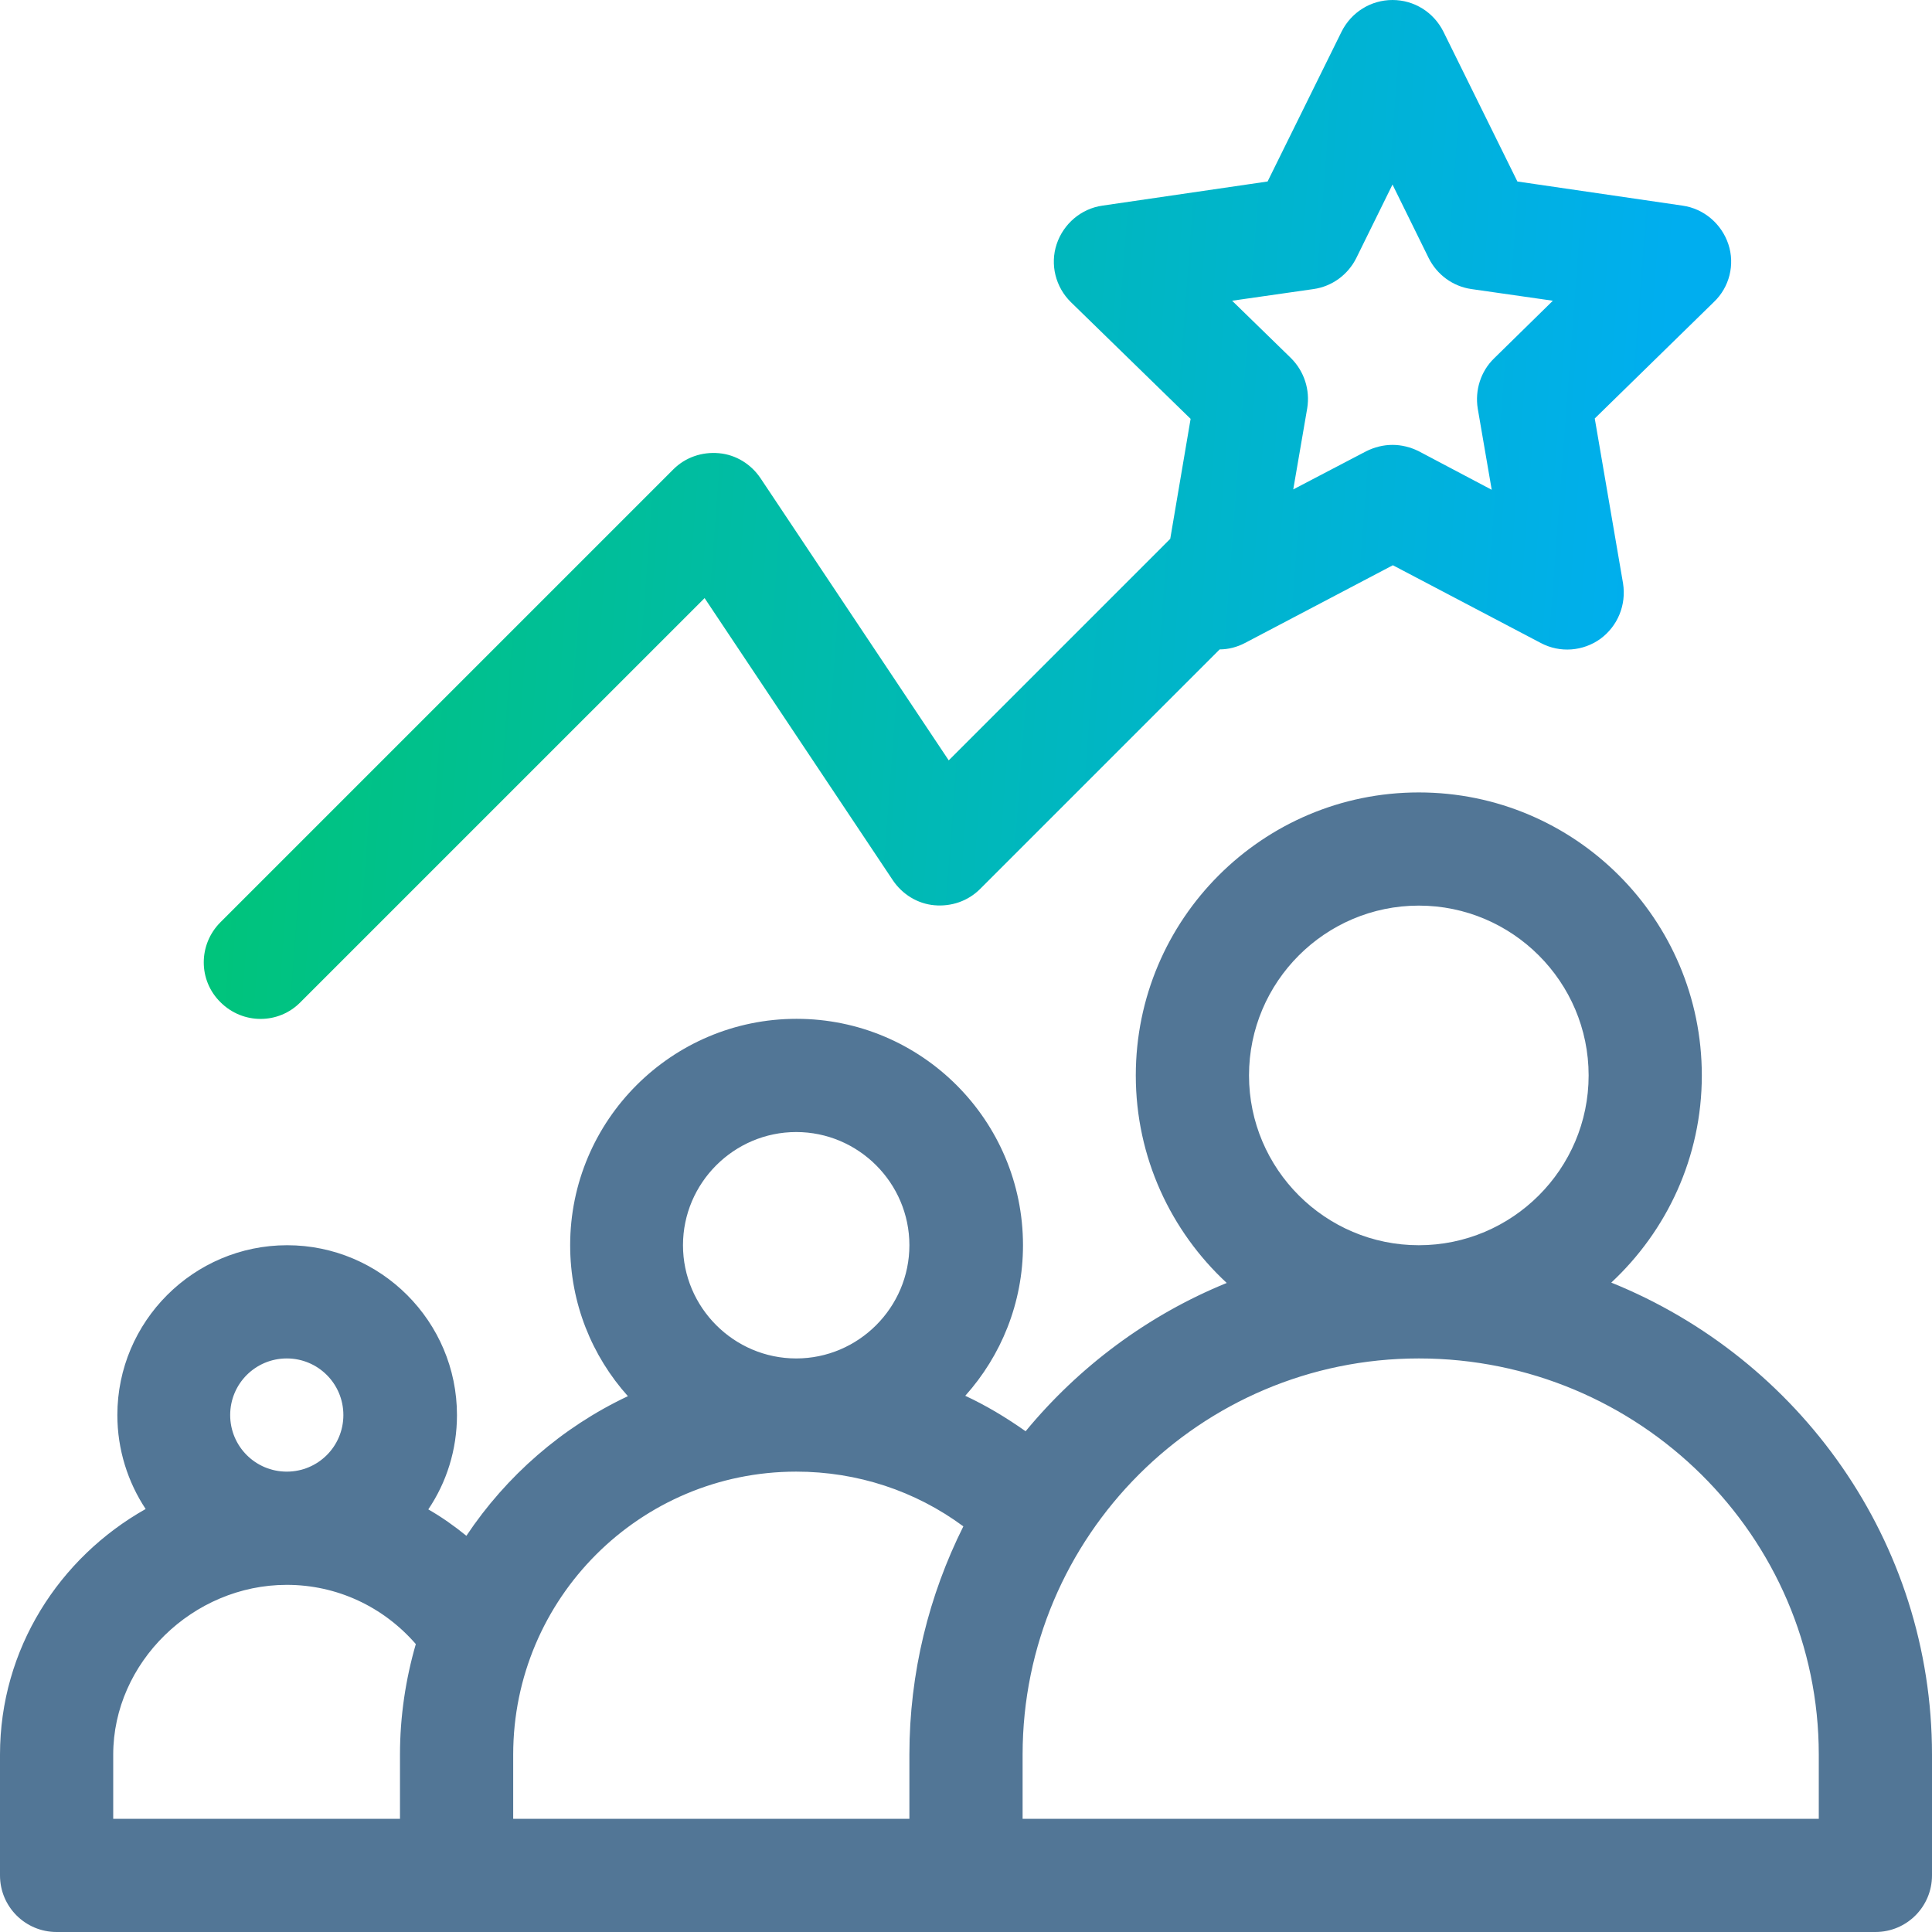
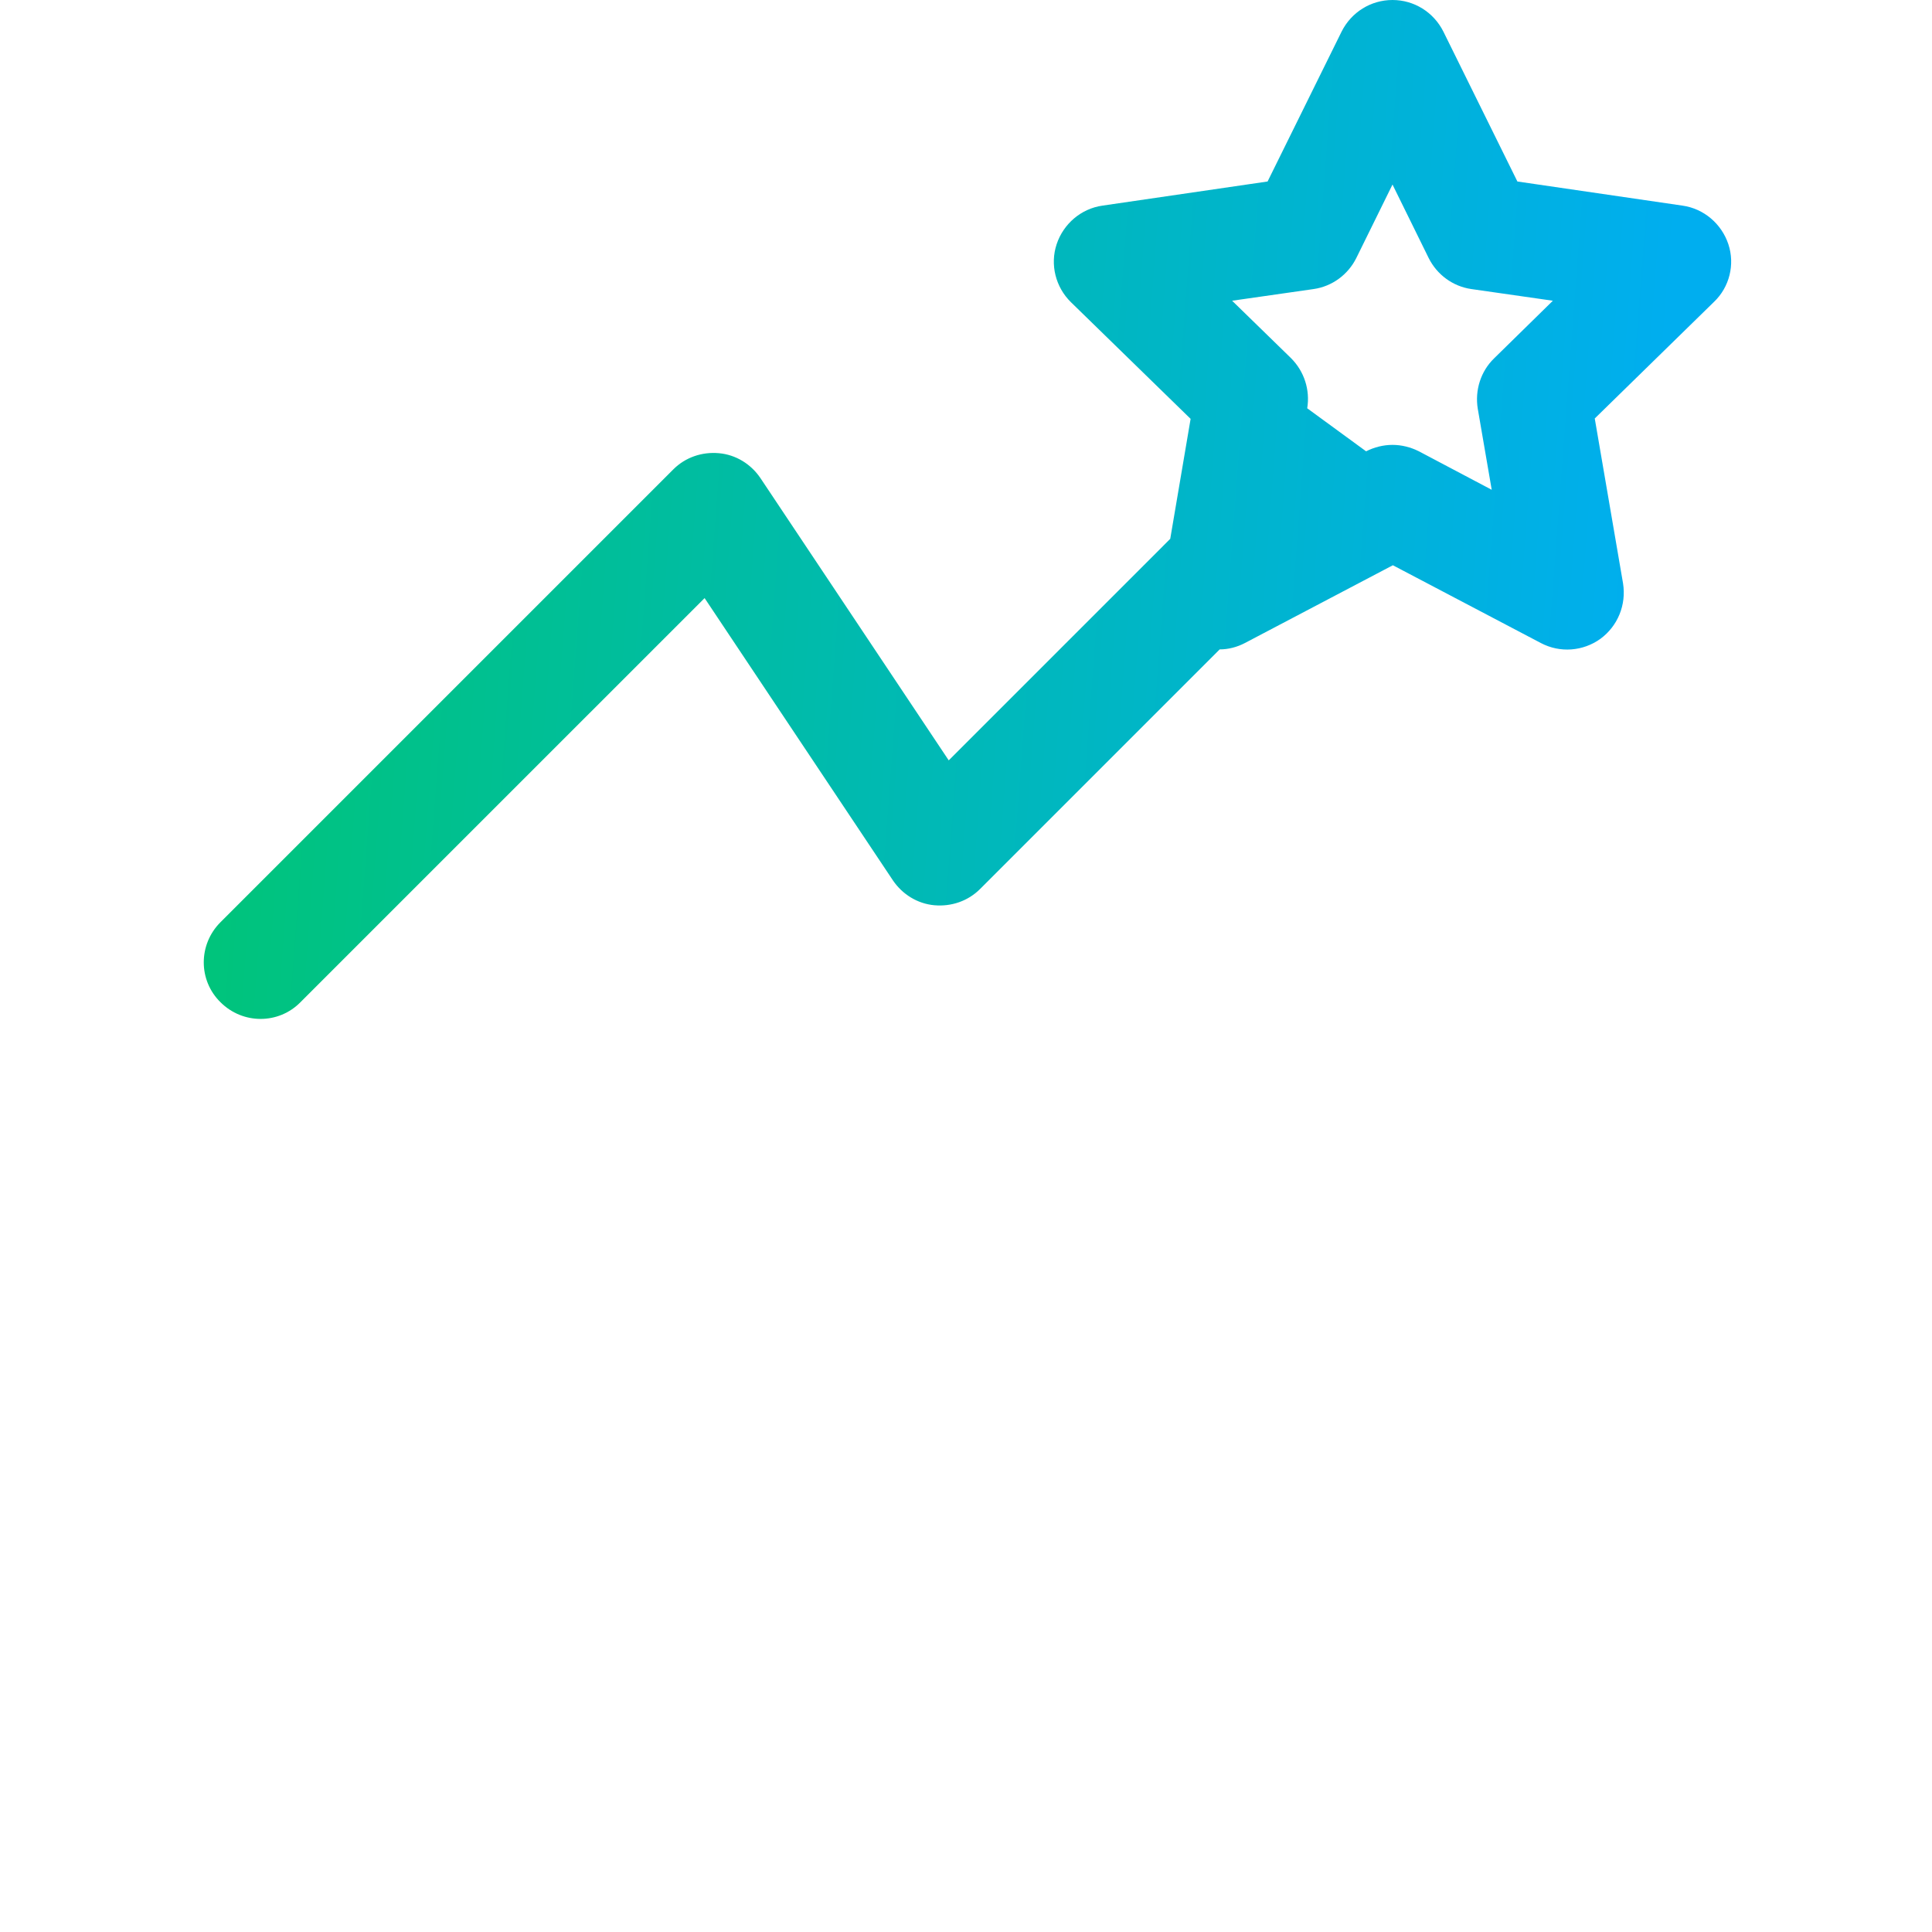
<svg xmlns="http://www.w3.org/2000/svg" width="70" height="70" viewBox="0 0 70 70" fill="none">
-   <path d="M58.379 46.471C60.389 44.598 61.66 41.932 61.66 38.965C61.66 33.305 57.066 28.711 51.406 28.711C45.746 28.711 41.152 33.305 41.152 38.965C41.152 41.932 42.424 44.611 44.447 46.484C41.59 47.647 39.088 49.52 37.16 51.857C36.463 51.365 35.738 50.928 34.973 50.572C36.272 49.123 37.065 47.209 37.065 45.117C37.065 40.592 33.387 36.914 28.861 36.914C24.336 36.914 20.658 40.592 20.658 45.117C20.658 47.223 21.451 49.137 22.75 50.586C20.371 51.707 18.348 53.471 16.898 55.645C16.461 55.289 15.996 54.961 15.518 54.688C16.174 53.717 16.557 52.541 16.557 51.27C16.557 47.879 13.795 45.117 10.404 45.117C7.014 45.117 4.252 47.879 4.252 51.27C4.252 52.527 4.635 53.703 5.277 54.674C2.146 56.438 0 59.746 0 63.574V67.949C0 69.084 0.916 70 2.051 70C3.432 70 66.541 70 67.949 70C69.084 70 70 69.084 70 67.949V63.574C70 55.85 65.188 49.219 58.379 46.471ZM10.391 49.219C11.525 49.219 12.441 50.135 12.441 51.27C12.441 52.404 11.525 53.32 10.391 53.32C9.256 53.32 8.34 52.404 8.34 51.27C8.34 50.135 9.256 49.219 10.391 49.219ZM14.492 63.574V65.898H4.102V63.574C4.102 60.238 6.986 57.422 10.391 57.422C12.209 57.422 13.891 58.215 15.066 59.568C14.697 60.84 14.492 62.193 14.492 63.574ZM28.848 41.016C31.104 41.016 32.949 42.861 32.949 45.117C32.949 47.373 31.104 49.219 28.848 49.219C26.592 49.219 24.746 47.373 24.746 45.117C24.746 42.861 26.592 41.016 28.848 41.016ZM32.949 63.574V65.898H18.594V63.574C18.594 57.914 23.188 53.32 28.848 53.32C31.062 53.32 33.168 54.018 34.904 55.303C33.66 57.791 32.949 60.607 32.949 63.574ZM51.406 32.812C54.797 32.812 57.559 35.574 57.559 38.965C57.559 42.355 54.797 45.117 51.406 45.117C48.016 45.117 45.254 42.355 45.254 38.965C45.254 35.574 48.016 32.812 51.406 32.812ZM65.898 65.898H37.051V63.574C37.051 55.658 43.49 49.219 51.406 49.219C59.391 49.219 65.898 55.658 65.898 63.574V65.898Z" fill="#527696" />
-   <path d="M62.621 8.846C62.374 8.107 61.732 7.561 60.966 7.451L54.978 6.576L52.298 1.148C51.943 0.438 51.232 0 50.453 0C49.673 0 48.962 0.438 48.607 1.148L45.927 6.576L39.939 7.451C39.173 7.561 38.531 8.107 38.285 8.846C38.039 9.584 38.244 10.404 38.804 10.951L43.138 15.176L42.4 19.523L34.374 27.549L27.552 17.322C27.21 16.816 26.664 16.475 26.048 16.42C25.433 16.365 24.831 16.57 24.394 17.008L7.988 33.414C7.181 34.221 7.181 35.52 7.988 36.312C8.794 37.119 10.093 37.119 10.886 36.312L25.529 21.67L32.351 31.896C32.693 32.402 33.24 32.744 33.855 32.799C34.47 32.853 35.072 32.648 35.509 32.211L44.191 23.529C44.505 23.529 44.82 23.447 45.107 23.297L50.466 20.48L55.826 23.297C56.523 23.666 57.357 23.598 57.986 23.146C58.615 22.682 58.929 21.916 58.806 21.137L57.781 15.162L62.101 10.938C62.662 10.404 62.867 9.584 62.621 8.846ZM54.13 12.988C53.652 13.453 53.433 14.137 53.542 14.807L54.048 17.746L51.41 16.352C51.109 16.201 50.781 16.119 50.453 16.119C50.124 16.119 49.796 16.201 49.496 16.352L46.857 17.732L47.363 14.793C47.472 14.123 47.253 13.453 46.775 12.975L44.642 10.896L47.595 10.473C48.265 10.377 48.839 9.953 49.14 9.352L50.453 6.686L51.765 9.352C52.066 9.953 52.64 10.377 53.31 10.473L56.263 10.896L54.13 12.988Z" fill="url(#paint0_linear_106_10)" />
+   <path d="M62.621 8.846C62.374 8.107 61.732 7.561 60.966 7.451L54.978 6.576L52.298 1.148C51.943 0.438 51.232 0 50.453 0C49.673 0 48.962 0.438 48.607 1.148L45.927 6.576L39.939 7.451C39.173 7.561 38.531 8.107 38.285 8.846C38.039 9.584 38.244 10.404 38.804 10.951L43.138 15.176L42.4 19.523L34.374 27.549L27.552 17.322C27.21 16.816 26.664 16.475 26.048 16.42C25.433 16.365 24.831 16.57 24.394 17.008L7.988 33.414C7.181 34.221 7.181 35.52 7.988 36.312C8.794 37.119 10.093 37.119 10.886 36.312L25.529 21.67L32.351 31.896C32.693 32.402 33.24 32.744 33.855 32.799C34.47 32.853 35.072 32.648 35.509 32.211L44.191 23.529C44.505 23.529 44.82 23.447 45.107 23.297L50.466 20.48L55.826 23.297C56.523 23.666 57.357 23.598 57.986 23.146C58.615 22.682 58.929 21.916 58.806 21.137L57.781 15.162L62.101 10.938C62.662 10.404 62.867 9.584 62.621 8.846ZM54.13 12.988C53.652 13.453 53.433 14.137 53.542 14.807L54.048 17.746L51.41 16.352C51.109 16.201 50.781 16.119 50.453 16.119C50.124 16.119 49.796 16.201 49.496 16.352L47.363 14.793C47.472 14.123 47.253 13.453 46.775 12.975L44.642 10.896L47.595 10.473C48.265 10.377 48.839 9.953 49.14 9.352L50.453 6.686L51.765 9.352C52.066 9.953 52.64 10.377 53.31 10.473L56.263 10.896L54.13 12.988Z" fill="url(#paint0_linear_106_10)" />
  <defs>
    <linearGradient id="paint0_linear_106_10" x1="-2.019" y1="5.36936e-07" x2="61.03" y2="4.747" gradientUnits="userSpaceOnUse">
      <stop stop-color="#00C960" />
      <stop offset="1" stop-color="#00AEEF" />
    </linearGradient>
  </defs>
</svg>